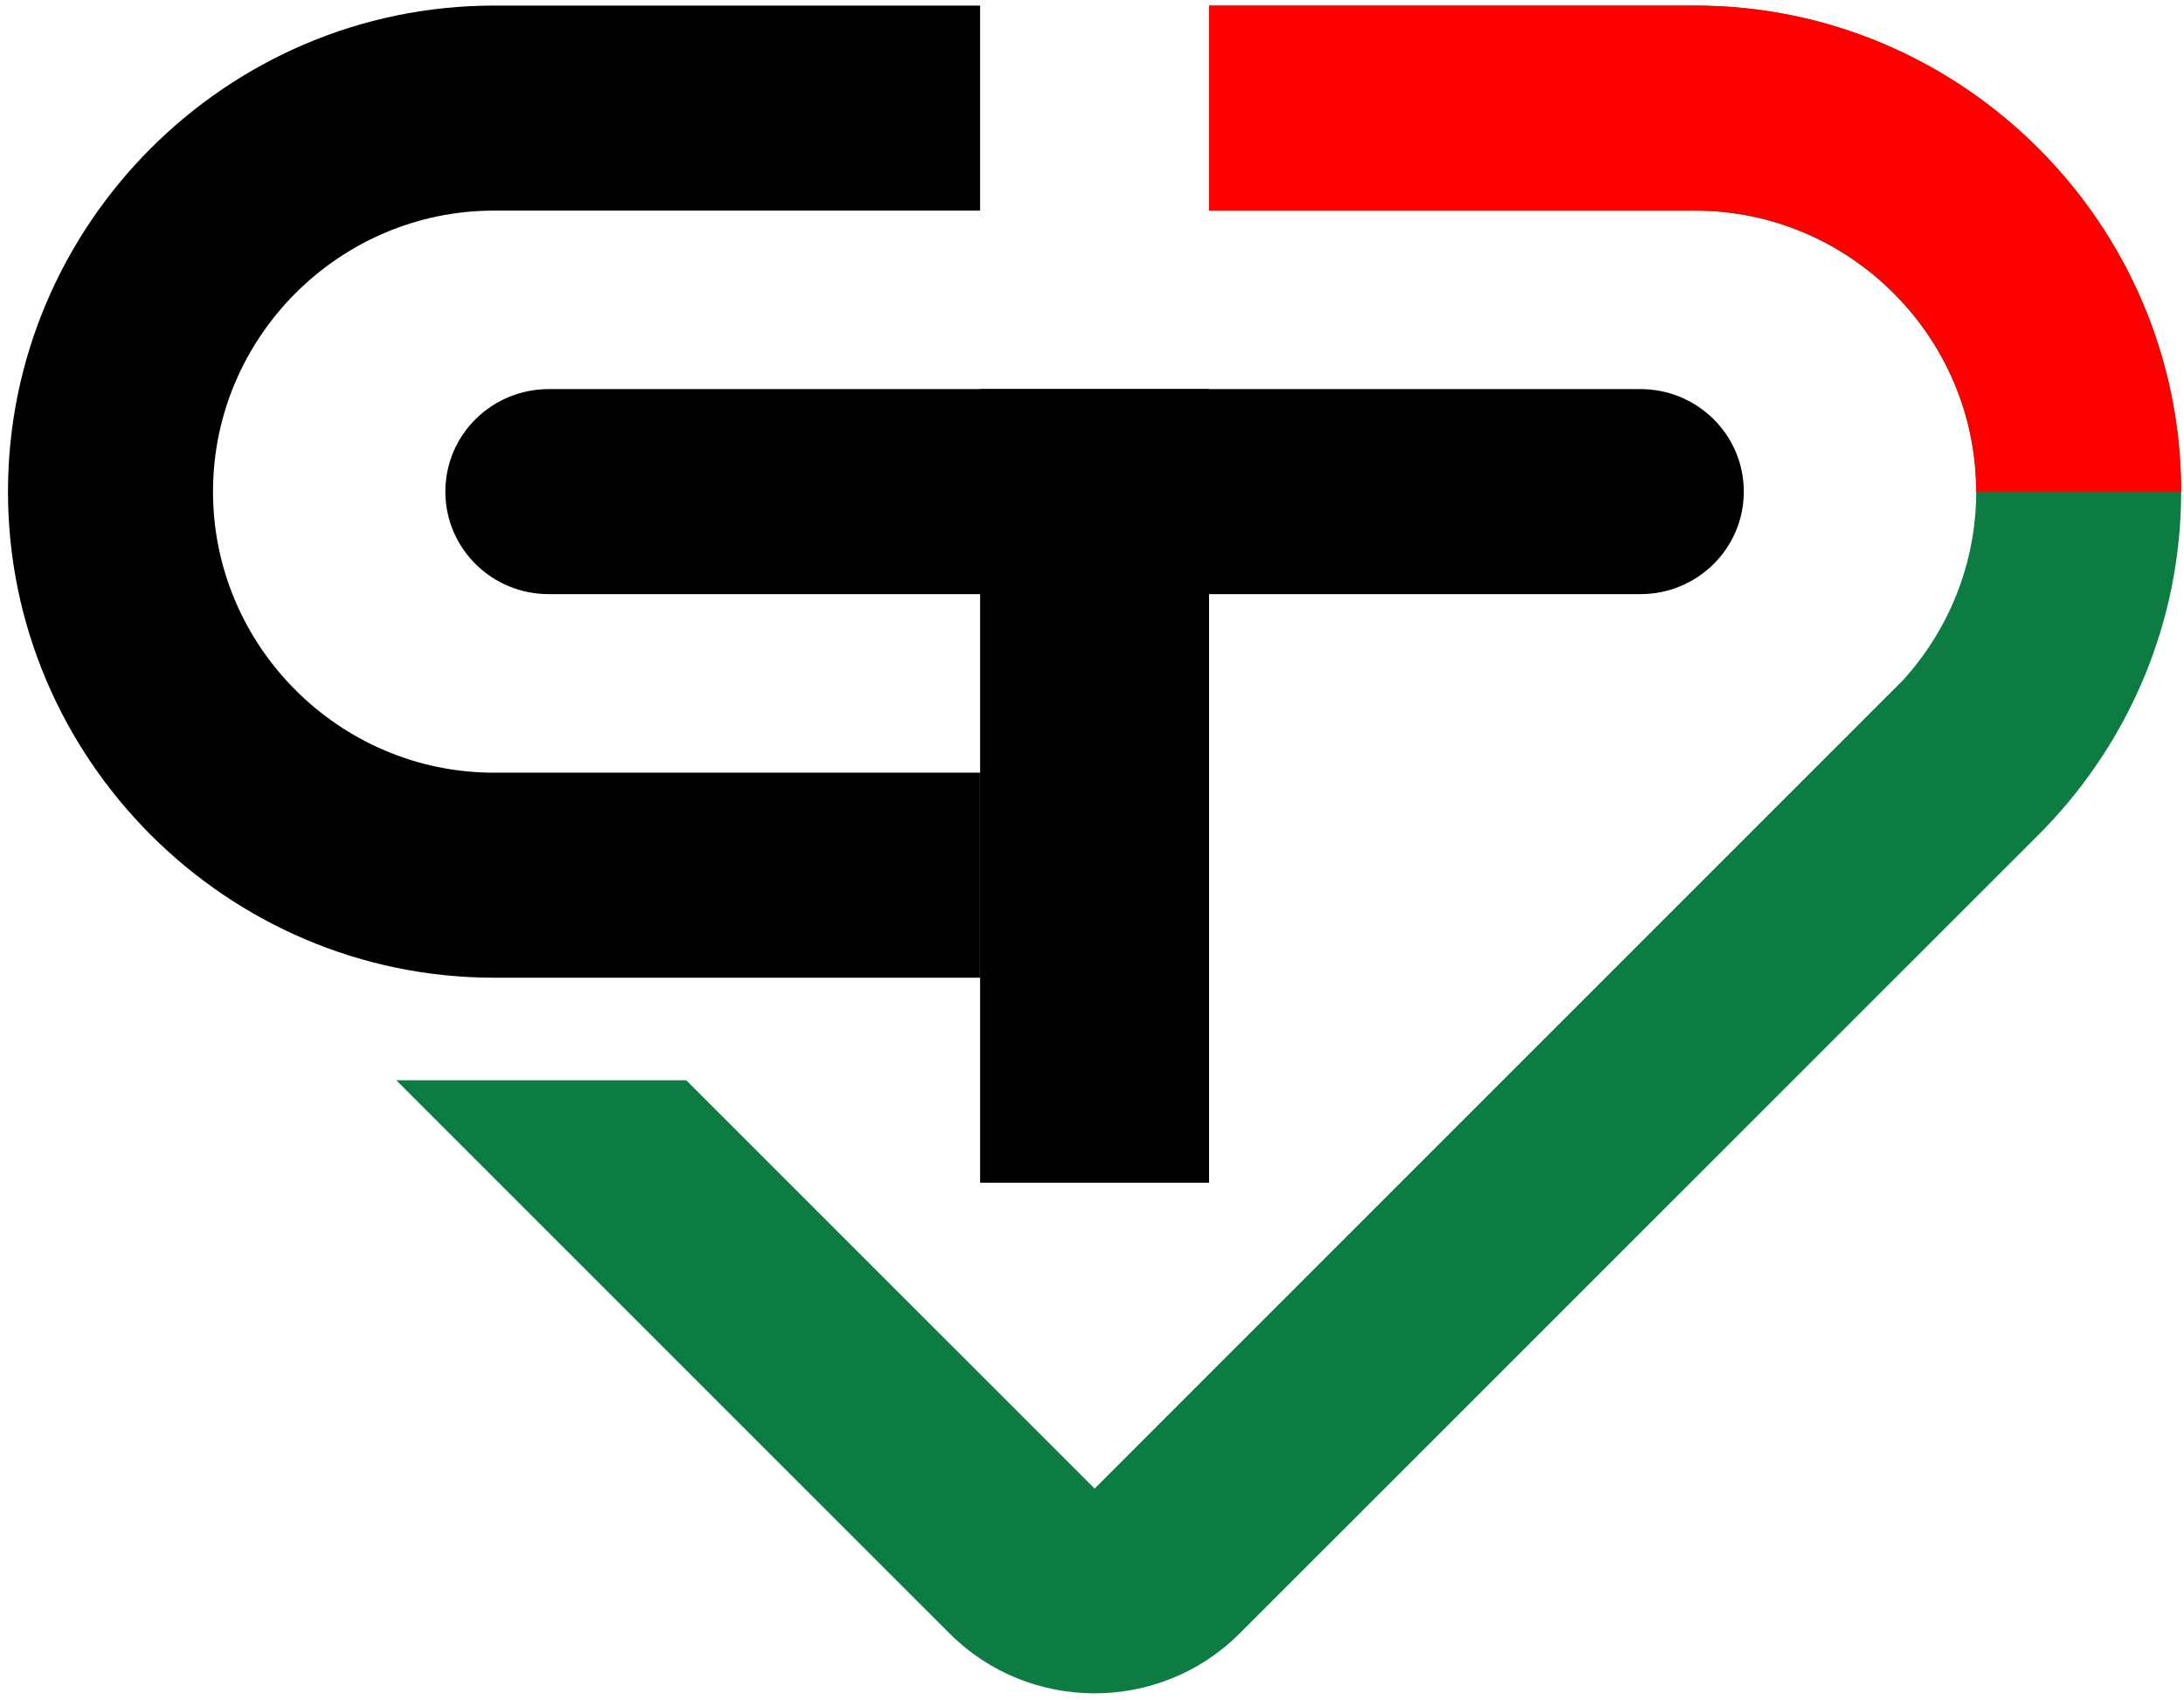
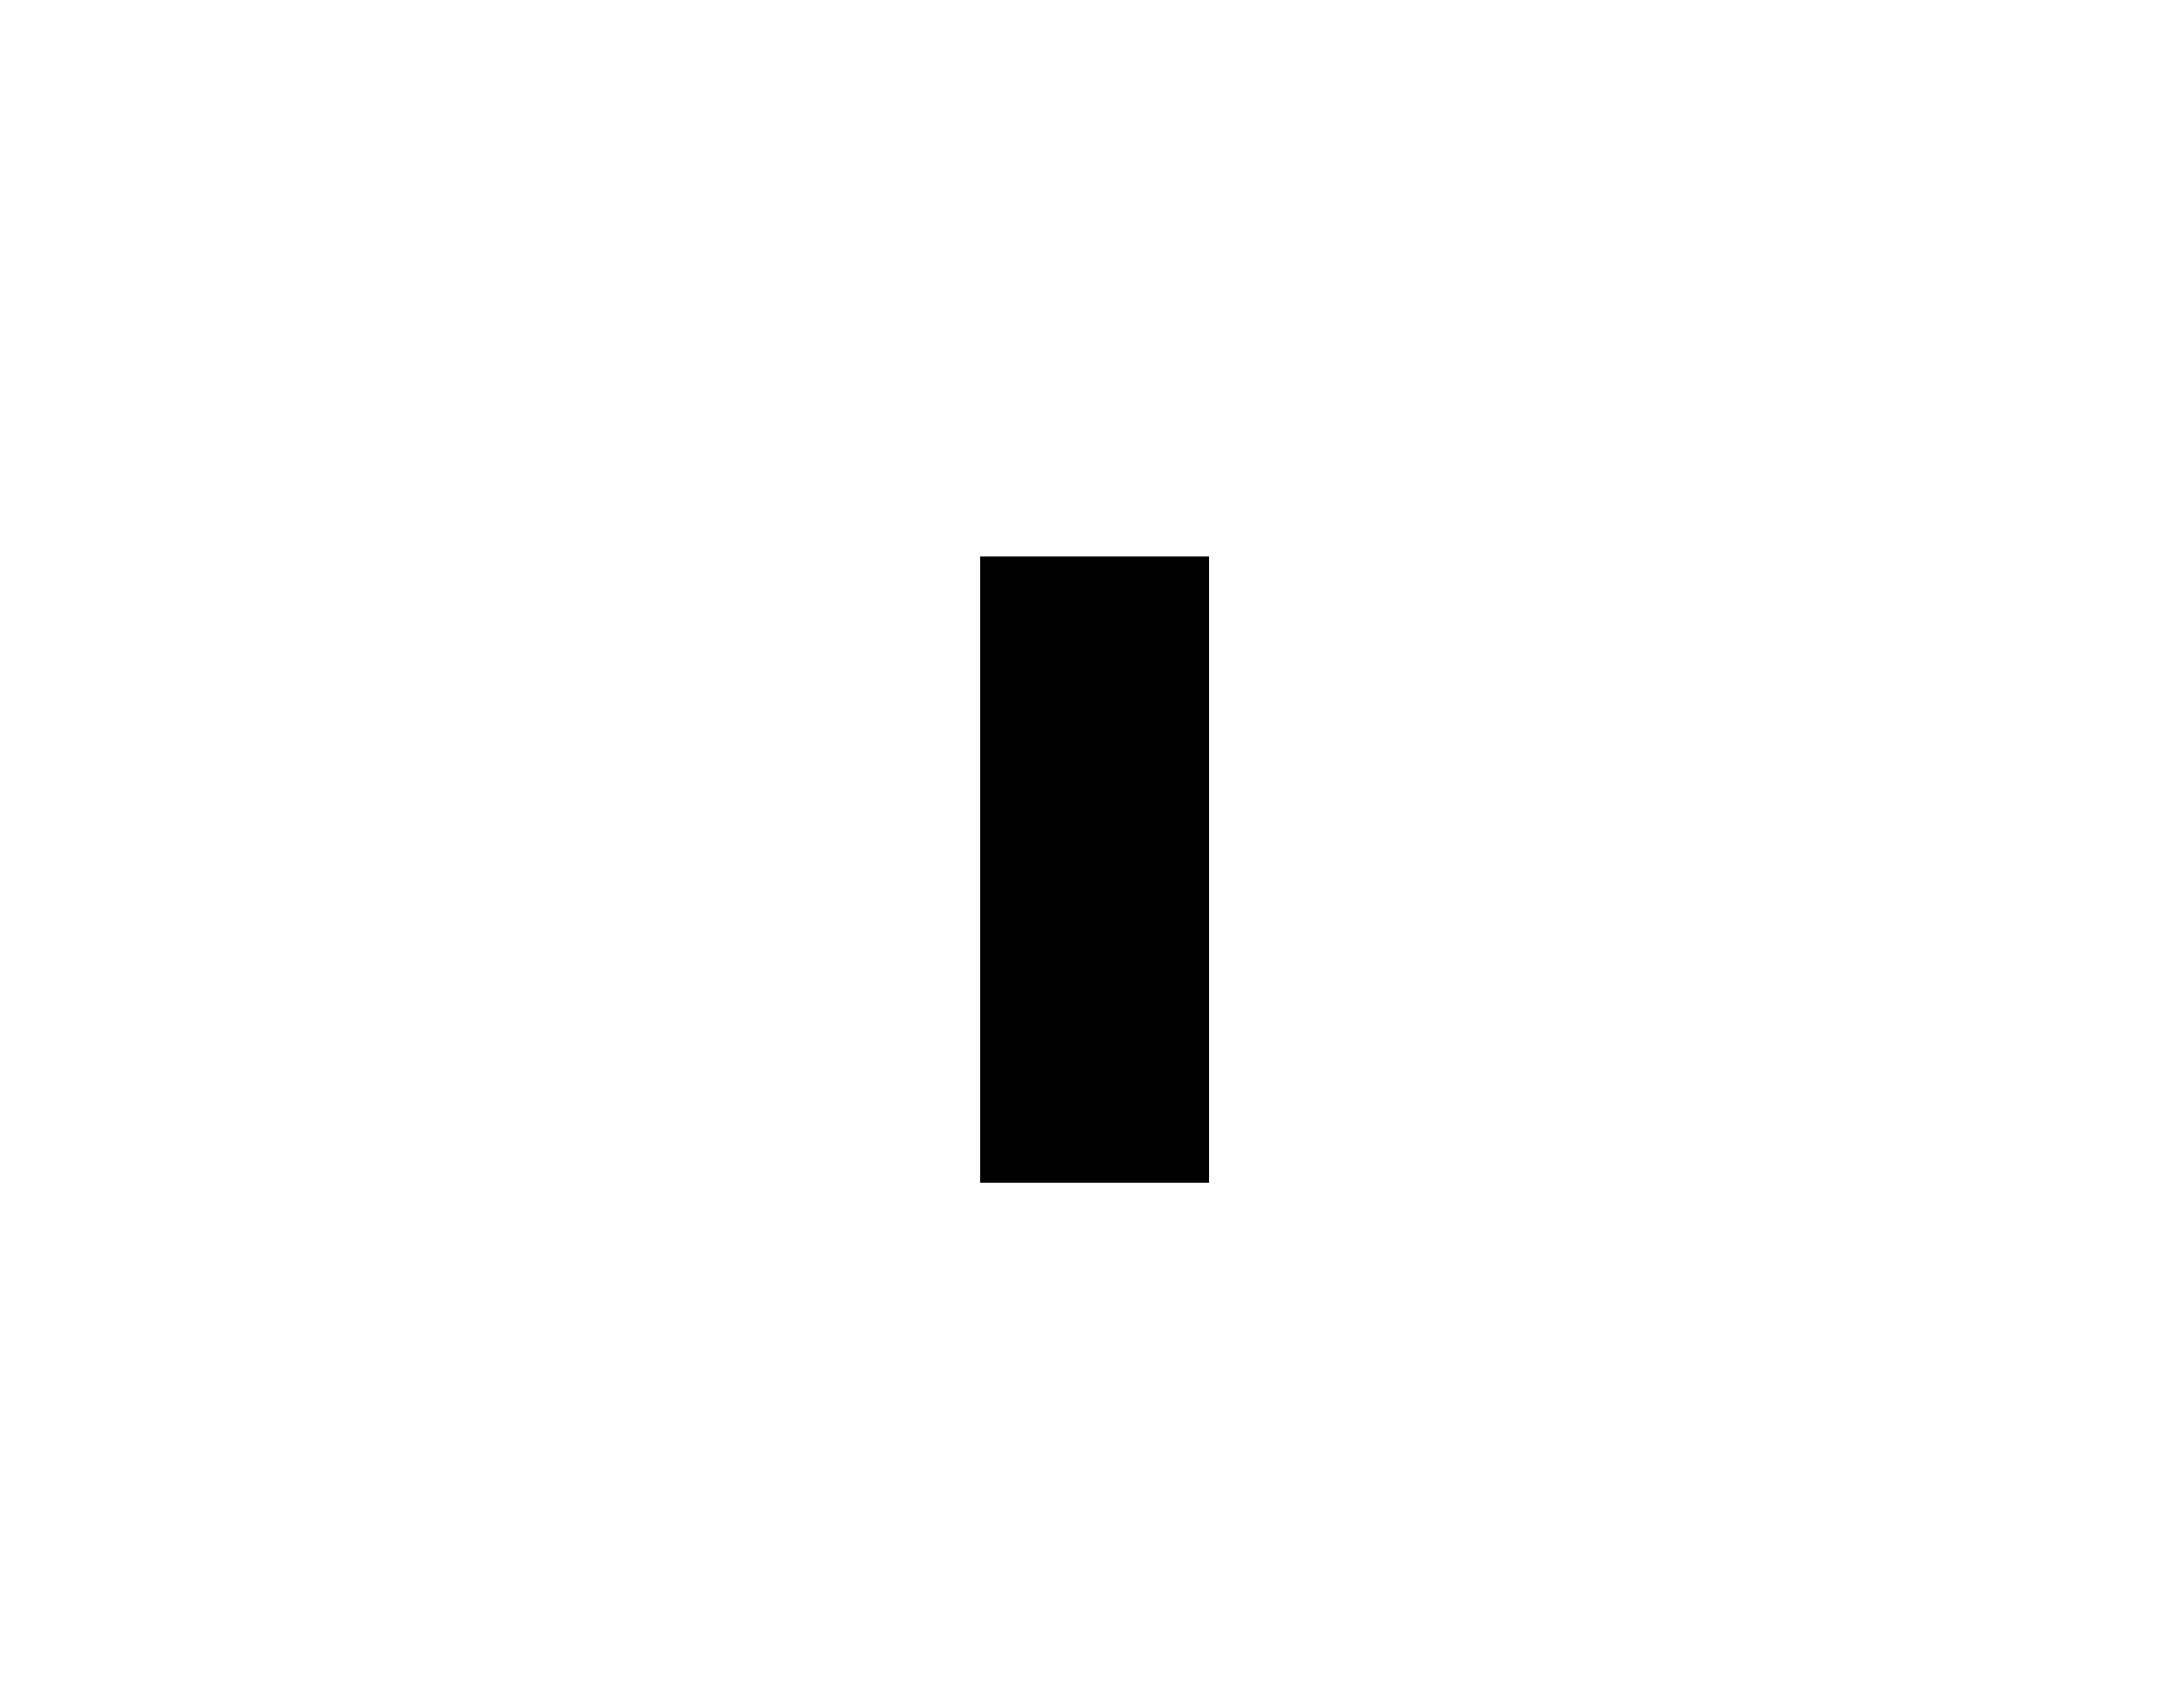
<svg xmlns="http://www.w3.org/2000/svg" xmlns:ns1="http://sodipodi.sourceforge.net/DTD/sodipodi-0.dtd" xmlns:ns2="http://www.inkscape.org/namespaces/inkscape" version="1.1" width="595.276pt" height="463.276pt" id="svg80" viewBox="0 0 595.276 463.276" ns1:docname="logo.svg" ns2:version="1.4.1-rc (d9e8dc1fe0, 2025-03-10)">
  <defs id="defs80" />
  <ns1:namedview id="namedview80" pagecolor="#ffffff" bordercolor="#000000" borderopacity="0.25" ns2:showpageshadow="2" ns2:pageopacity="0.0" ns2:pagecheckerboard="0" ns2:deskcolor="#d1d1d1" ns2:zoom="1.0116646" ns2:cx="432.45556" ns2:cy="327.67776" ns2:window-width="1920" ns2:window-height="1011" ns2:window-x="0" ns2:window-y="0" ns2:window-maximized="1" ns2:current-layer="svg80" ns2:document-units="pt" showgrid="false" />
-   <path d="m 149.688,161.94 c -15.503,0.084 -28.297,-12.347 -28.299,-27.941 0.002,-15.593 12.796,-28.026 28.299,-27.941 59.95,0 119.903,0.002 179.853,0.002 v 55.878 c -59.95,0 -119.904,0.002 -179.853,0.002 z" style="fill:#000000;fill-rule:evenodd;stroke-width:7.889" id="path19" />
-   <path d="m 446.996,161.94 c 15.503,0.084 28.296,-12.347 28.299,-27.941 -0.002,-15.593 -12.796,-28.026 -28.299,-27.941 -59.95,0 -119.904,0.002 -179.853,0.002 v 55.878 c 59.95,0 119.903,0.002 179.853,0.002 z" style="fill:#000000;fill-rule:evenodd;stroke-width:7.889" id="path20" />
-   <path d="M 134.659,1.521 H 267.141 V 57.404 h -55.881 -47.298 -29.304 c -42.132,0 -76.602,34.469 -76.602,76.602 v 0 c 0,42.132 34.47,76.601 76.602,76.601 h 29.304 47.298 55.881 v 55.882 H 134.659 C 61.793,266.488 2.176,206.871 2.176,134.005 v 0 C 2.176,61.139 61.793,1.521 134.659,1.521 Z" style="fill:#000000;fill-rule:evenodd;stroke-width:7.889" id="path21" />
-   <path d="M 462.034,1.521 H 329.533 V 57.404 h 55.895 47.303 29.302 c 42.118,0 76.593,34.472 76.604,76.606 v 0 c -0.008,19.733 -7.574,37.757 -19.942,51.377 -60.275,60.264 -120.555,120.548 -180.834,180.837 l -0.006,-0.008 -22.281,22.296 -3.448,3.448 -3.442,3.442 -0.622,0.624 -9.709,9.713 -39.52,-39.524 -0.006,0.006 -71.793,-71.782 h -79.028 l 132.644,132.635 0.006,-0.006 18.178,18.173 c 21.731,21.738 57.29,21.738 79.021,0 l 28.104,-28.092 0.005,0.003 5.988,-5.991 2.991,-2.992 2.431,-2.43 c 60.024,-60.04 120.063,-120.053 180.105,-180.071 v -0.024 c 22.891,-23.844 37.021,-56.163 37.021,-91.63 v 0 C 594.502,61.131 534.897,1.525 462.034,1.525 Z" style="fill:#0c7c42;fill-rule:evenodd;stroke-width:7.889" id="path22" />
-   <path d="M 462.027,1.518 H 329.544 l -0.002,55.882 55.886,0.002 h 47.295 29.304 c 42.132,-0.002 76.599,34.469 76.599,76.6 h 55.882 v 0 C 594.511,61.136 534.894,1.521 462.028,1.518 Z" style="fill:#ff0000;fill-rule:evenodd;stroke-width:7.889" id="path23" />
  <path d="M 267.142,322.369 V 151.665 h 62.401 v 170.704 z" style="fill:#000000;fill-rule:evenodd;stroke-width:7.889" id="path24" />
</svg>